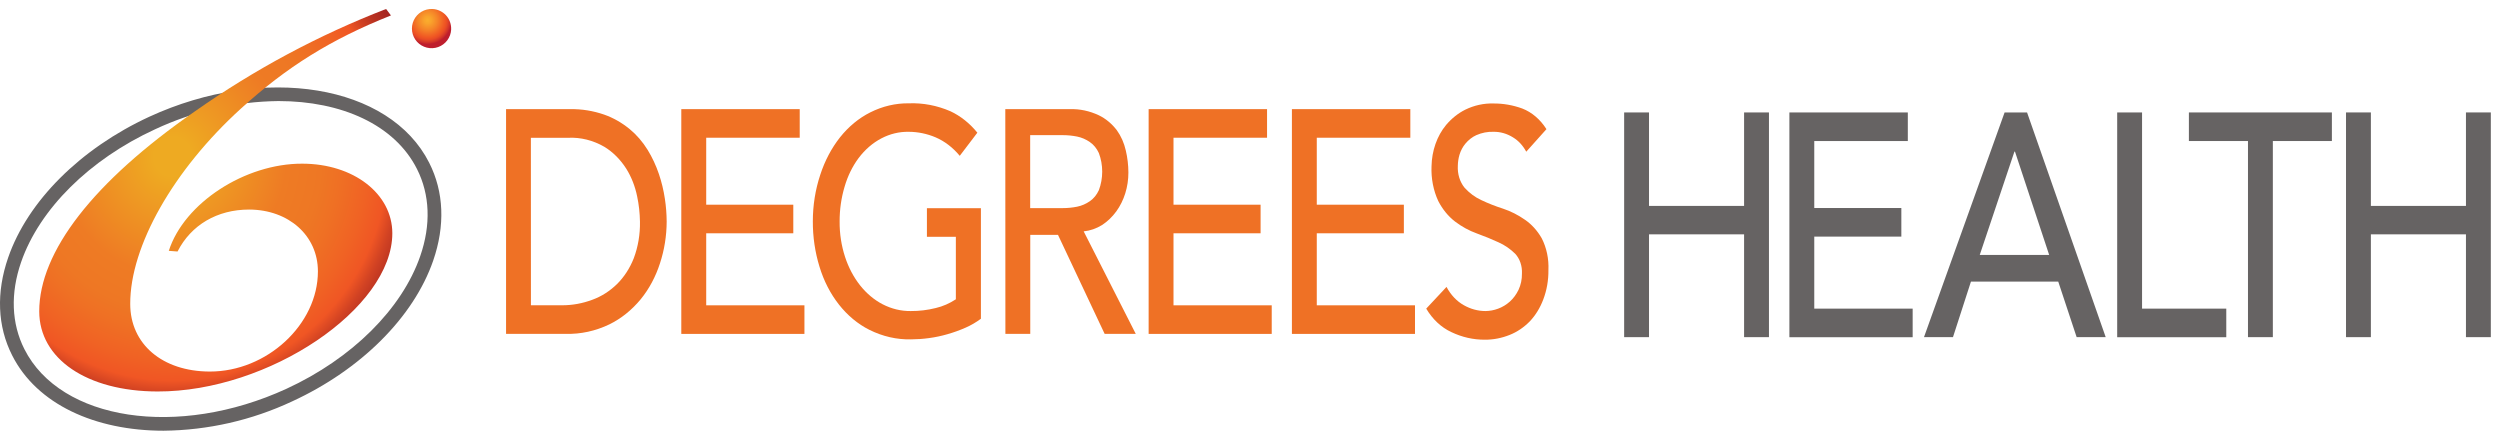
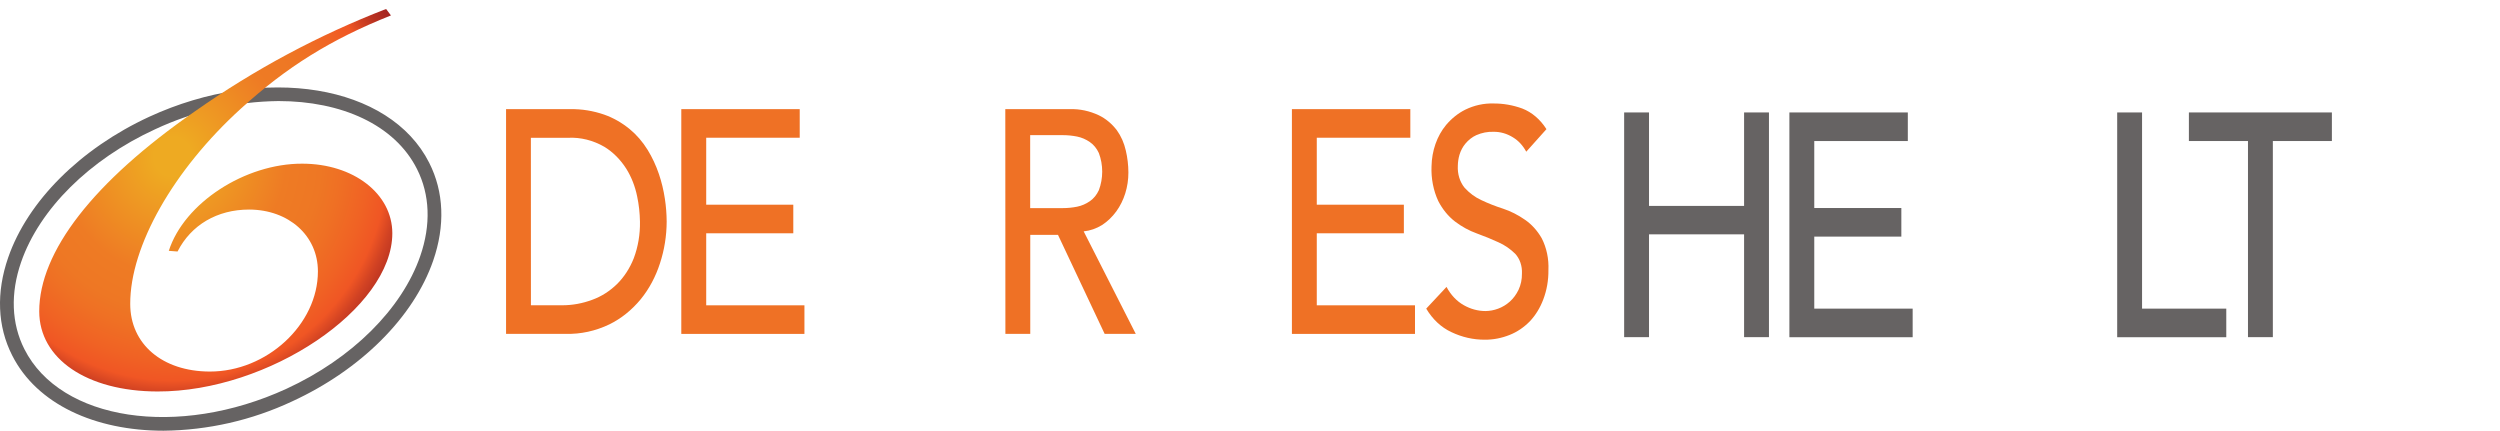
<svg xmlns="http://www.w3.org/2000/svg" width="267" height="46" viewBox="0 0 267 46" fill="none">
  <path d="M17.463 46C10.163 46 3.936 43.18 1.299 37.955C-0.279 34.845 -0.417 31.235 0.873 27.508C2.961 21.473 8.595 15.865 15.943 12.469C28.214 6.82 41.628 9.028 45.839 17.385C47.416 20.495 47.552 24.108 46.265 27.836C44.177 33.87 38.542 39.491 31.195 42.871C26.889 44.886 22.208 45.953 17.463 46ZM29.741 10.793C25.182 10.845 20.686 11.874 16.551 13.813C9.558 17.032 4.214 22.333 2.255 27.995C1.1 31.331 1.22 34.543 2.602 37.283C6.466 44.946 19.006 46.841 30.59 41.524C37.58 38.306 42.924 33.007 44.883 27.345C46.038 24.009 45.918 20.794 44.536 18.054C42.154 13.316 36.467 10.793 29.741 10.793Z" fill="#666363" />
  <path d="M41.753 1.649C35.349 4.195 30.602 7.161 25.75 11.58C18.526 18.139 13.889 26.296 13.908 32.46C13.908 36.75 17.336 39.668 22.394 39.681C28.493 39.697 33.959 34.657 33.953 28.977C33.953 25.169 30.836 22.393 26.604 22.381C23.195 22.381 20.405 24.028 18.962 26.861L18.027 26.79C19.673 21.67 26.177 17.463 32.276 17.48C37.755 17.48 41.894 20.688 41.9 24.91C41.9 32.941 28.698 41.842 16.812 41.81C9.267 41.79 4.197 38.317 4.19 33.258C4.19 26.89 9.956 19.424 20.795 11.907C27.162 7.423 34.024 3.747 41.236 0.958L41.753 1.649Z" fill="url(#paint0_radial_3872_43262)" />
-   <path d="M48.184 3.154C48.164 3.568 48.022 3.966 47.775 4.299C47.529 4.632 47.189 4.885 46.798 5.025C46.408 5.165 45.986 5.186 45.583 5.086C45.181 4.986 44.818 4.768 44.539 4.462C44.26 4.155 44.079 3.773 44.017 3.363C43.956 2.953 44.017 2.535 44.194 2.16C44.371 1.785 44.655 1.471 45.01 1.258C45.365 1.044 45.776 0.941 46.19 0.96C46.465 0.973 46.734 1.041 46.983 1.158C47.232 1.275 47.456 1.441 47.641 1.644C47.826 1.848 47.968 2.086 48.061 2.345C48.154 2.604 48.194 2.879 48.181 3.154" fill="url(#paint1_radial_3872_43262)" />
  <path d="M173.459 12.009H176.115V21.991H186.269V12.009H188.925V36.008H186.269V25.027H176.115V36.008H173.459V12.009Z" fill="#666363" />
  <path d="M191.107 12.01H203.755V15.064H193.764V22.216H203.064V25.27H193.764V32.962H204.272V36.016H191.107V12.01Z" fill="#666363" />
-   <path d="M218.852 27.229L215.199 16.189H215.142L211.436 27.229H218.852ZM214.092 12.008H216.489L224.889 36.008H221.786L219.821 30.077H210.496L208.578 36.008H205.481L214.092 12.008Z" fill="#666363" />
  <path d="M226.116 12.01H228.772V32.962H237.767V36.016H226.116V12.01Z" fill="#666363" />
  <path d="M240.084 15.062H233.774V12.009H249.045V15.062H242.74V36.008H240.084V15.062Z" fill="#666363" />
-   <path d="M250.554 12.008H253.21V21.991H263.364V12.008H266.02V36.008H263.364V25.027H253.21V36.008H250.554V12.008Z" fill="#666363" />
-   <path d="M56.703 32.603H60.059C61.143 32.602 62.221 32.404 63.257 32.016C64.218 31.67 65.115 31.1 65.898 30.337C66.653 29.592 67.264 28.651 67.687 27.582C68.148 26.356 68.374 25.016 68.348 23.666C68.334 22.756 68.233 21.851 68.046 20.97C67.83 19.906 67.438 18.907 66.896 18.034C66.27 17.047 65.47 16.243 64.556 15.685C63.348 14.984 62.019 14.651 60.682 14.716H56.698L56.703 32.603ZM54.047 11.657H60.898C62.128 11.635 63.354 11.833 64.537 12.244C65.502 12.584 66.416 13.105 67.251 13.789C67.986 14.393 68.634 15.143 69.168 16.008C69.656 16.803 70.06 17.669 70.372 18.586C70.66 19.437 70.874 20.323 71.009 21.229C71.132 22.034 71.196 22.852 71.201 23.672C71.195 25.195 70.952 26.703 70.487 28.117C70.025 29.551 69.329 30.854 68.44 31.946C67.48 33.111 66.339 34.027 65.084 34.641C63.599 35.354 62.013 35.7 60.418 35.657H54.047V11.657Z" fill="#EF7125" />
+   <path d="M56.703 32.603H60.059C61.143 32.602 62.221 32.404 63.257 32.016C64.218 31.67 65.115 31.1 65.898 30.337C66.653 29.592 67.264 28.651 67.687 27.582C68.148 26.356 68.374 25.016 68.348 23.666C68.334 22.756 68.233 21.851 68.046 20.97C67.83 19.906 67.438 18.907 66.896 18.034C66.27 17.047 65.47 16.243 64.556 15.685C63.348 14.984 62.019 14.651 60.682 14.716H56.698L56.703 32.603ZM54.047 11.657H60.898C62.128 11.635 63.354 11.833 64.537 12.244C65.502 12.584 66.416 13.105 67.251 13.789C67.986 14.393 68.634 15.143 69.168 16.008C69.656 16.803 70.06 17.669 70.372 18.586C70.66 19.437 70.874 20.323 71.009 21.229C71.132 22.034 71.196 22.852 71.201 23.672C71.195 25.195 70.952 26.703 70.487 28.117C70.025 29.551 69.329 30.854 68.44 31.946C67.48 33.111 66.339 34.027 65.084 34.641C63.599 35.354 62.013 35.7 60.418 35.657H54.047Z" fill="#EF7125" />
  <path d="M72.763 11.656H85.41V14.709H75.423V21.862H84.724V24.915H75.423V32.608H85.914V35.661H72.763V11.656Z" fill="#EF7125" />
-   <path d="M104.761 22.233V34.042C104.244 34.426 103.695 34.745 103.126 34.994C102.498 35.27 101.857 35.501 101.208 35.687C100.551 35.879 99.885 36.02 99.214 36.109C98.577 36.197 97.936 36.242 97.296 36.245C95.775 36.277 94.265 35.931 92.856 35.229C90.379 33.992 88.441 31.537 87.516 28.464C87.042 26.919 86.803 25.281 86.811 23.631C86.811 21.932 87.079 20.248 87.602 18.675C88.086 17.181 88.804 15.819 89.716 14.664C90.632 13.517 91.73 12.611 92.942 12.004C94.25 11.346 95.653 11.016 97.066 11.035C98.576 10.978 100.081 11.265 101.505 11.881C102.586 12.386 103.566 13.166 104.382 14.171L102.502 16.643C101.77 15.757 100.885 15.081 99.913 14.664C98.996 14.279 98.032 14.08 97.061 14.077C95.025 14.032 93.071 15.055 91.692 16.89C91.034 17.778 90.527 18.818 90.2 19.949C89.846 21.138 89.667 22.395 89.672 23.66C89.662 24.955 89.86 26.24 90.253 27.442C90.622 28.572 91.168 29.604 91.859 30.478C92.541 31.337 93.356 32.022 94.256 32.492C95.21 32.985 96.237 33.234 97.272 33.22C98.168 33.226 99.064 33.117 99.942 32.897C100.691 32.722 101.414 32.407 102.085 31.964V25.287H98.995V22.233H104.761Z" fill="#EF7125" />
  <path d="M110.022 22.226H113.508C114.022 22.226 114.535 22.175 115.042 22.073C115.519 21.977 115.978 21.778 116.399 21.486C116.801 21.211 117.133 20.804 117.358 20.312C117.835 19.055 117.835 17.605 117.358 16.348C117.133 15.856 116.801 15.449 116.399 15.174C115.978 14.882 115.519 14.683 115.042 14.586C114.535 14.485 114.022 14.434 113.508 14.434H110.022V22.226ZM107.366 11.656H114.256C115.315 11.623 116.369 11.847 117.358 12.314C118.085 12.664 118.74 13.207 119.275 13.905C119.726 14.528 120.054 15.269 120.235 16.072C120.416 16.835 120.509 17.626 120.512 18.421C120.514 19.18 120.402 19.932 120.181 20.641C119.96 21.351 119.635 22.005 119.223 22.573C118.791 23.165 118.276 23.658 117.703 24.029C117.09 24.411 116.422 24.642 115.737 24.71L121.299 35.656H117.976L112.995 25.086H110.032V35.656H107.376L107.366 11.656Z" fill="#EF7125" />
-   <path d="M122.674 11.656H135.321V14.709H125.33V21.862H134.631V24.915H125.33V32.608H135.82V35.661H122.674V11.656Z" fill="#EF7125" />
  <path d="M137.976 11.656H150.623V14.709H140.632V21.862H149.932V24.915H140.632V32.608H151.122V35.661H137.976V11.656Z" fill="#EF7125" />
  <path d="M154.488 30.642C154.939 31.492 155.577 32.169 156.329 32.591C157.053 33.004 157.842 33.218 158.64 33.22C159.1 33.217 159.557 33.132 159.997 32.967C160.45 32.803 160.876 32.545 161.258 32.204C161.633 31.867 161.948 31.439 162.183 30.947C162.428 30.422 162.553 29.826 162.543 29.221C162.585 28.416 162.319 27.632 161.823 27.101C161.288 26.576 160.686 26.164 160.04 25.879C159.33 25.55 158.556 25.233 157.715 24.928C156.896 24.634 156.114 24.205 155.389 23.654C154.669 23.098 154.06 22.352 153.606 21.469C153.083 20.341 152.833 19.054 152.887 17.758C152.917 16.1 153.472 14.52 154.436 13.354C155.031 12.65 155.73 12.091 156.497 11.71C157.456 11.245 158.482 11.021 159.512 11.052C160.553 11.046 161.589 11.228 162.585 11.592C163.607 11.989 164.505 12.757 165.16 13.794L163.003 16.202C162.653 15.548 162.166 15.021 161.594 14.675C160.949 14.272 160.236 14.067 159.512 14.076C158.886 14.054 158.262 14.175 157.671 14.434C157.232 14.633 156.831 14.946 156.497 15.35C156.221 15.682 156.009 16.082 155.874 16.525C155.763 16.902 155.703 17.299 155.696 17.699C155.647 18.573 155.909 19.43 156.416 20.048C156.937 20.622 157.542 21.07 158.199 21.369C158.959 21.728 159.736 22.034 160.524 22.285C161.344 22.557 162.132 22.956 162.869 23.472C163.576 23.956 164.185 24.628 164.652 25.439C165.175 26.455 165.426 27.646 165.371 28.845C165.384 29.921 165.199 30.986 164.829 31.963C164.493 32.863 164.002 33.664 163.391 34.312C162.755 34.962 162.023 35.457 161.234 35.768C160.377 36.113 159.48 36.286 158.578 36.279C157.356 36.288 156.144 36.013 155.006 35.469C153.93 34.973 152.996 34.101 152.321 32.961L154.488 30.642Z" fill="#EF7125" />
  <defs>
    <radialGradient id="paint0_radial_3872_43262" cx="0" cy="0" r="1" gradientUnits="userSpaceOnUse" gradientTransform="translate(18.442 16.743) scale(33.86 35.101)">
      <stop offset="0.06" stop-color="#EEAA22" />
      <stop offset="0.36" stop-color="#EE7B24" />
      <stop offset="0.47" stop-color="#EE7724" />
      <stop offset="0.53" stop-color="#EF7024" />
      <stop offset="0.62" stop-color="#F06224" />
      <stop offset="0.68" stop-color="#F05624" />
      <stop offset="0.72" stop-color="#D14223" />
      <stop offset="0.76" stop-color="#B93221" />
      <stop offset="0.8" stop-color="#A82721" />
      <stop offset="0.85" stop-color="#9E2020" />
      <stop offset="0.9" stop-color="#9B1E20" />
    </radialGradient>
    <radialGradient id="paint1_radial_3872_43262" cx="0" cy="0" r="1" gradientUnits="userSpaceOnUse" gradientTransform="translate(45.68 2.154) scale(2.577 2.575)">
      <stop stop-color="#FAAE2D" />
      <stop offset="0.15" stop-color="#F9A32C" />
      <stop offset="0.41" stop-color="#F58428" />
      <stop offset="0.74" stop-color="#EF5423" />
      <stop offset="0.81" stop-color="#E74B25" />
      <stop offset="0.92" stop-color="#D23429" />
      <stop offset="1" stop-color="#BE1E2D" />
    </radialGradient>
  </defs>
</svg>